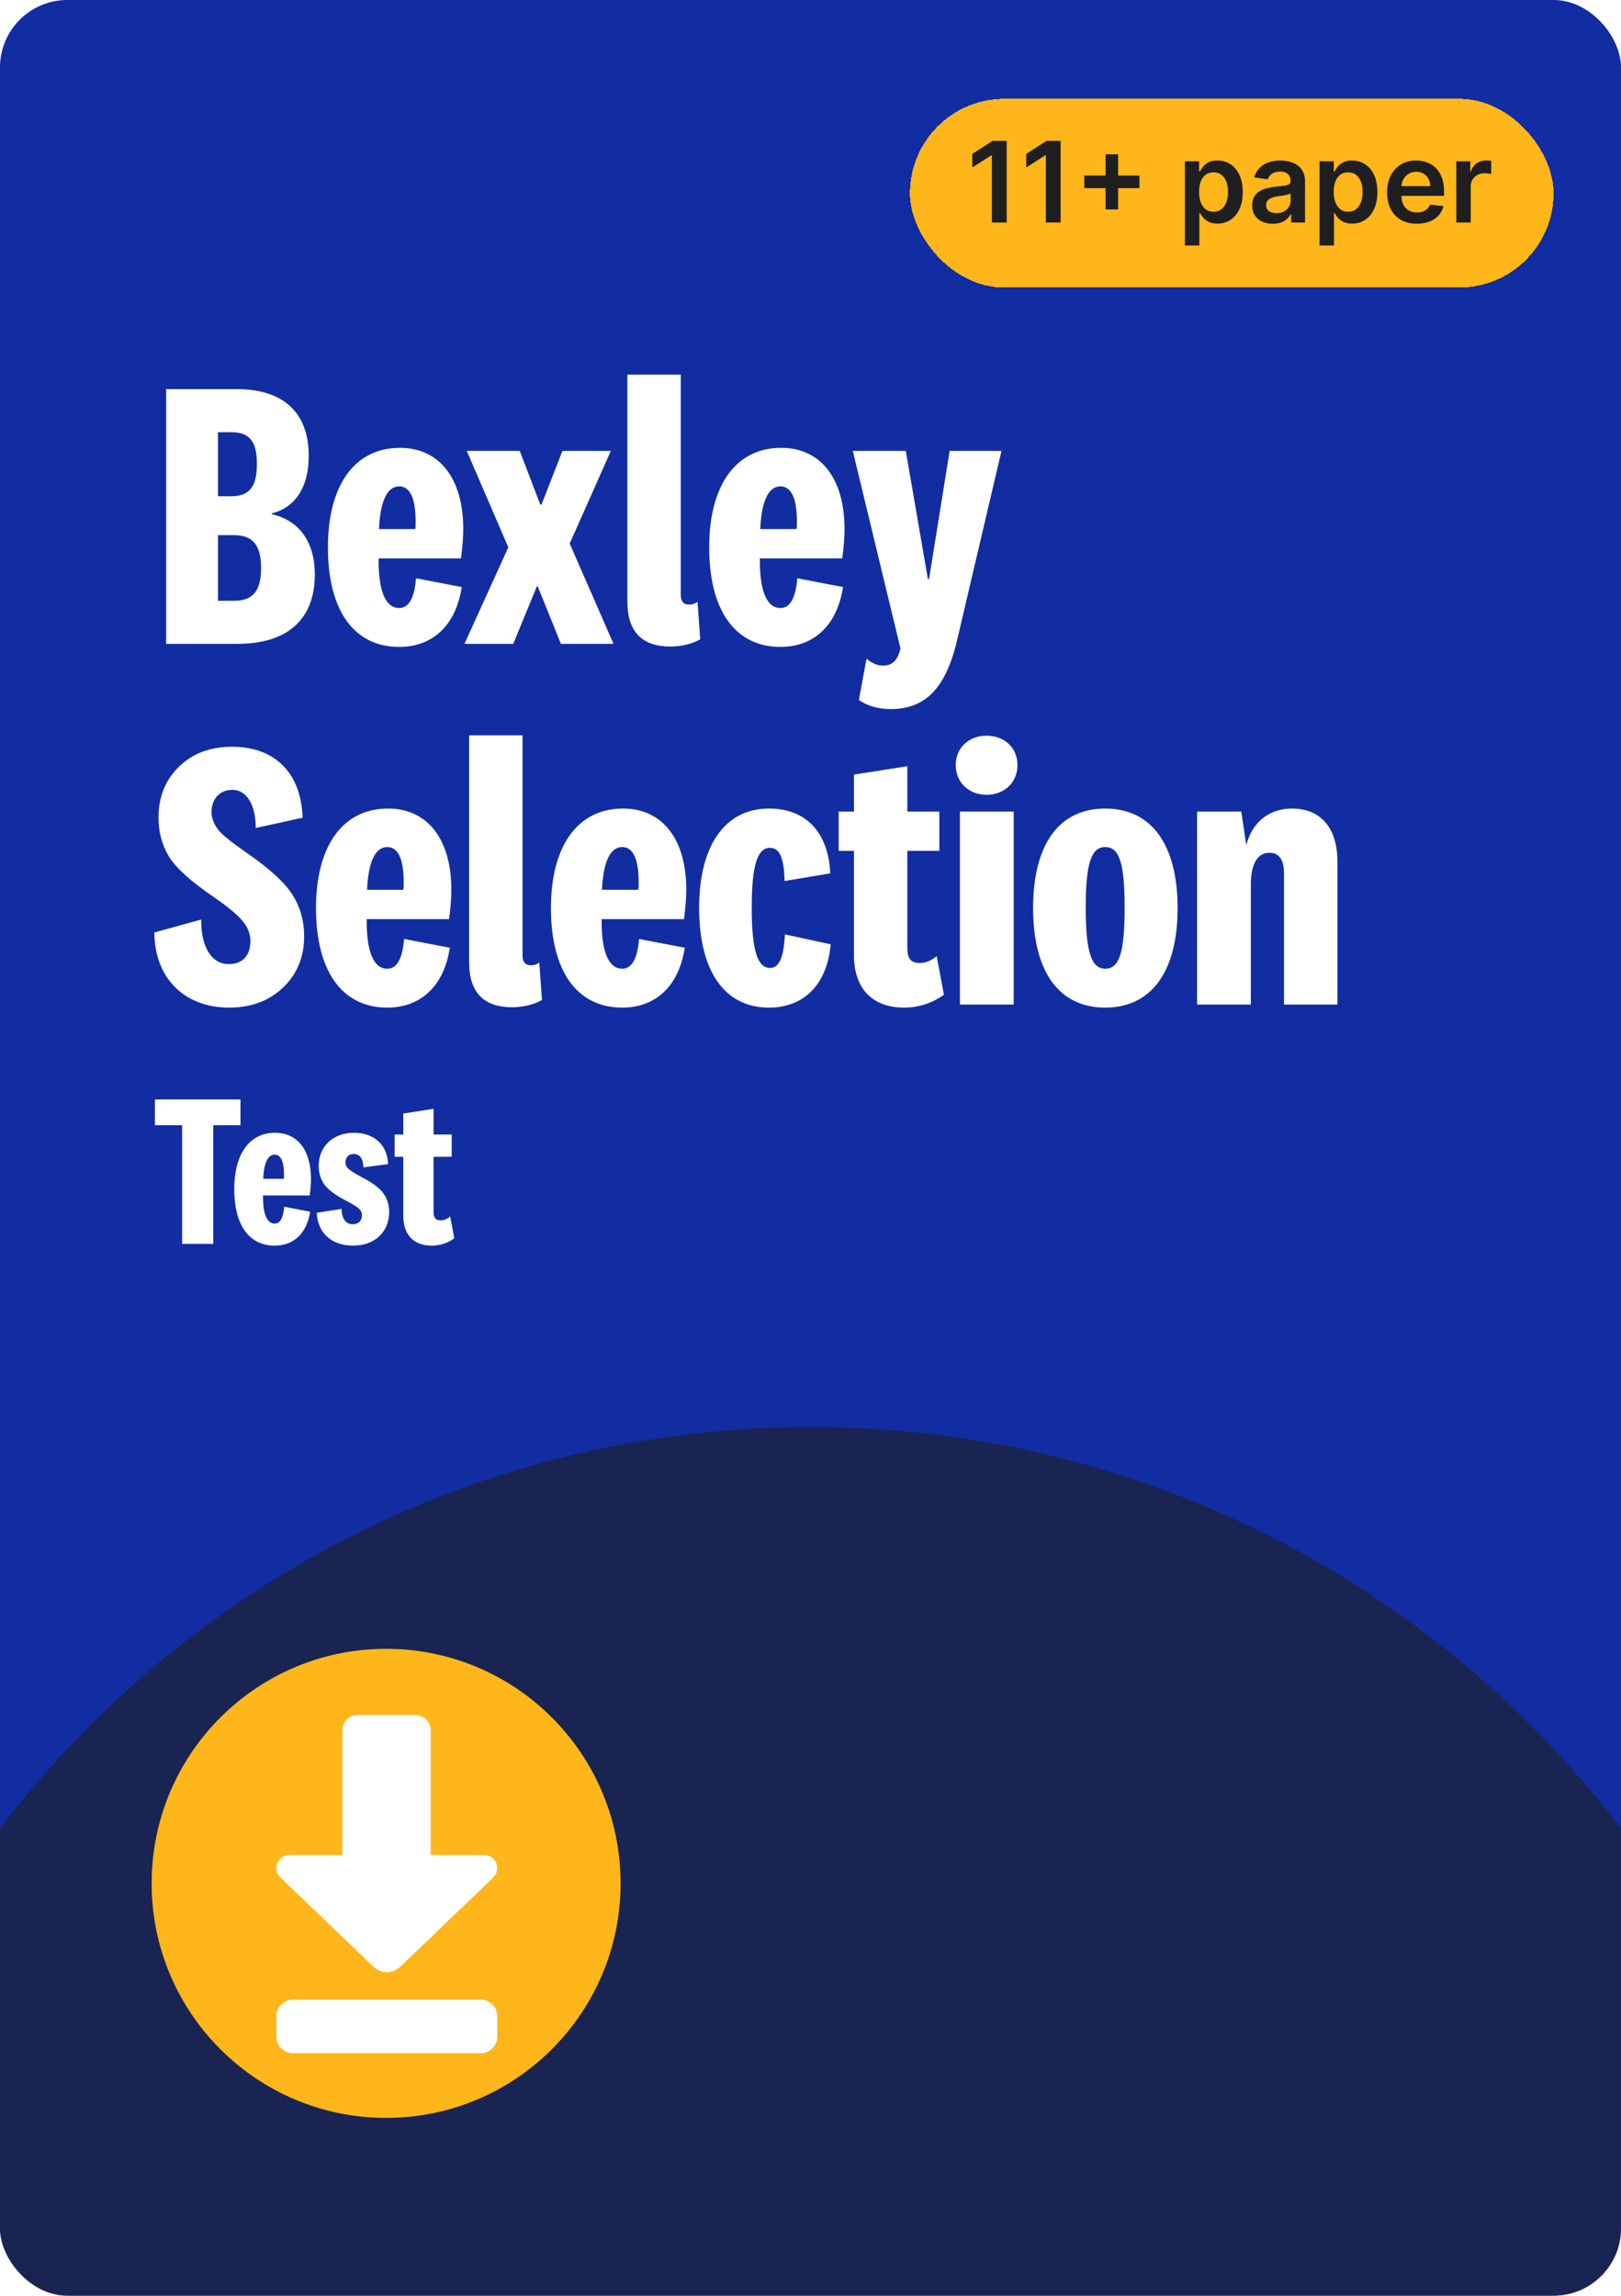
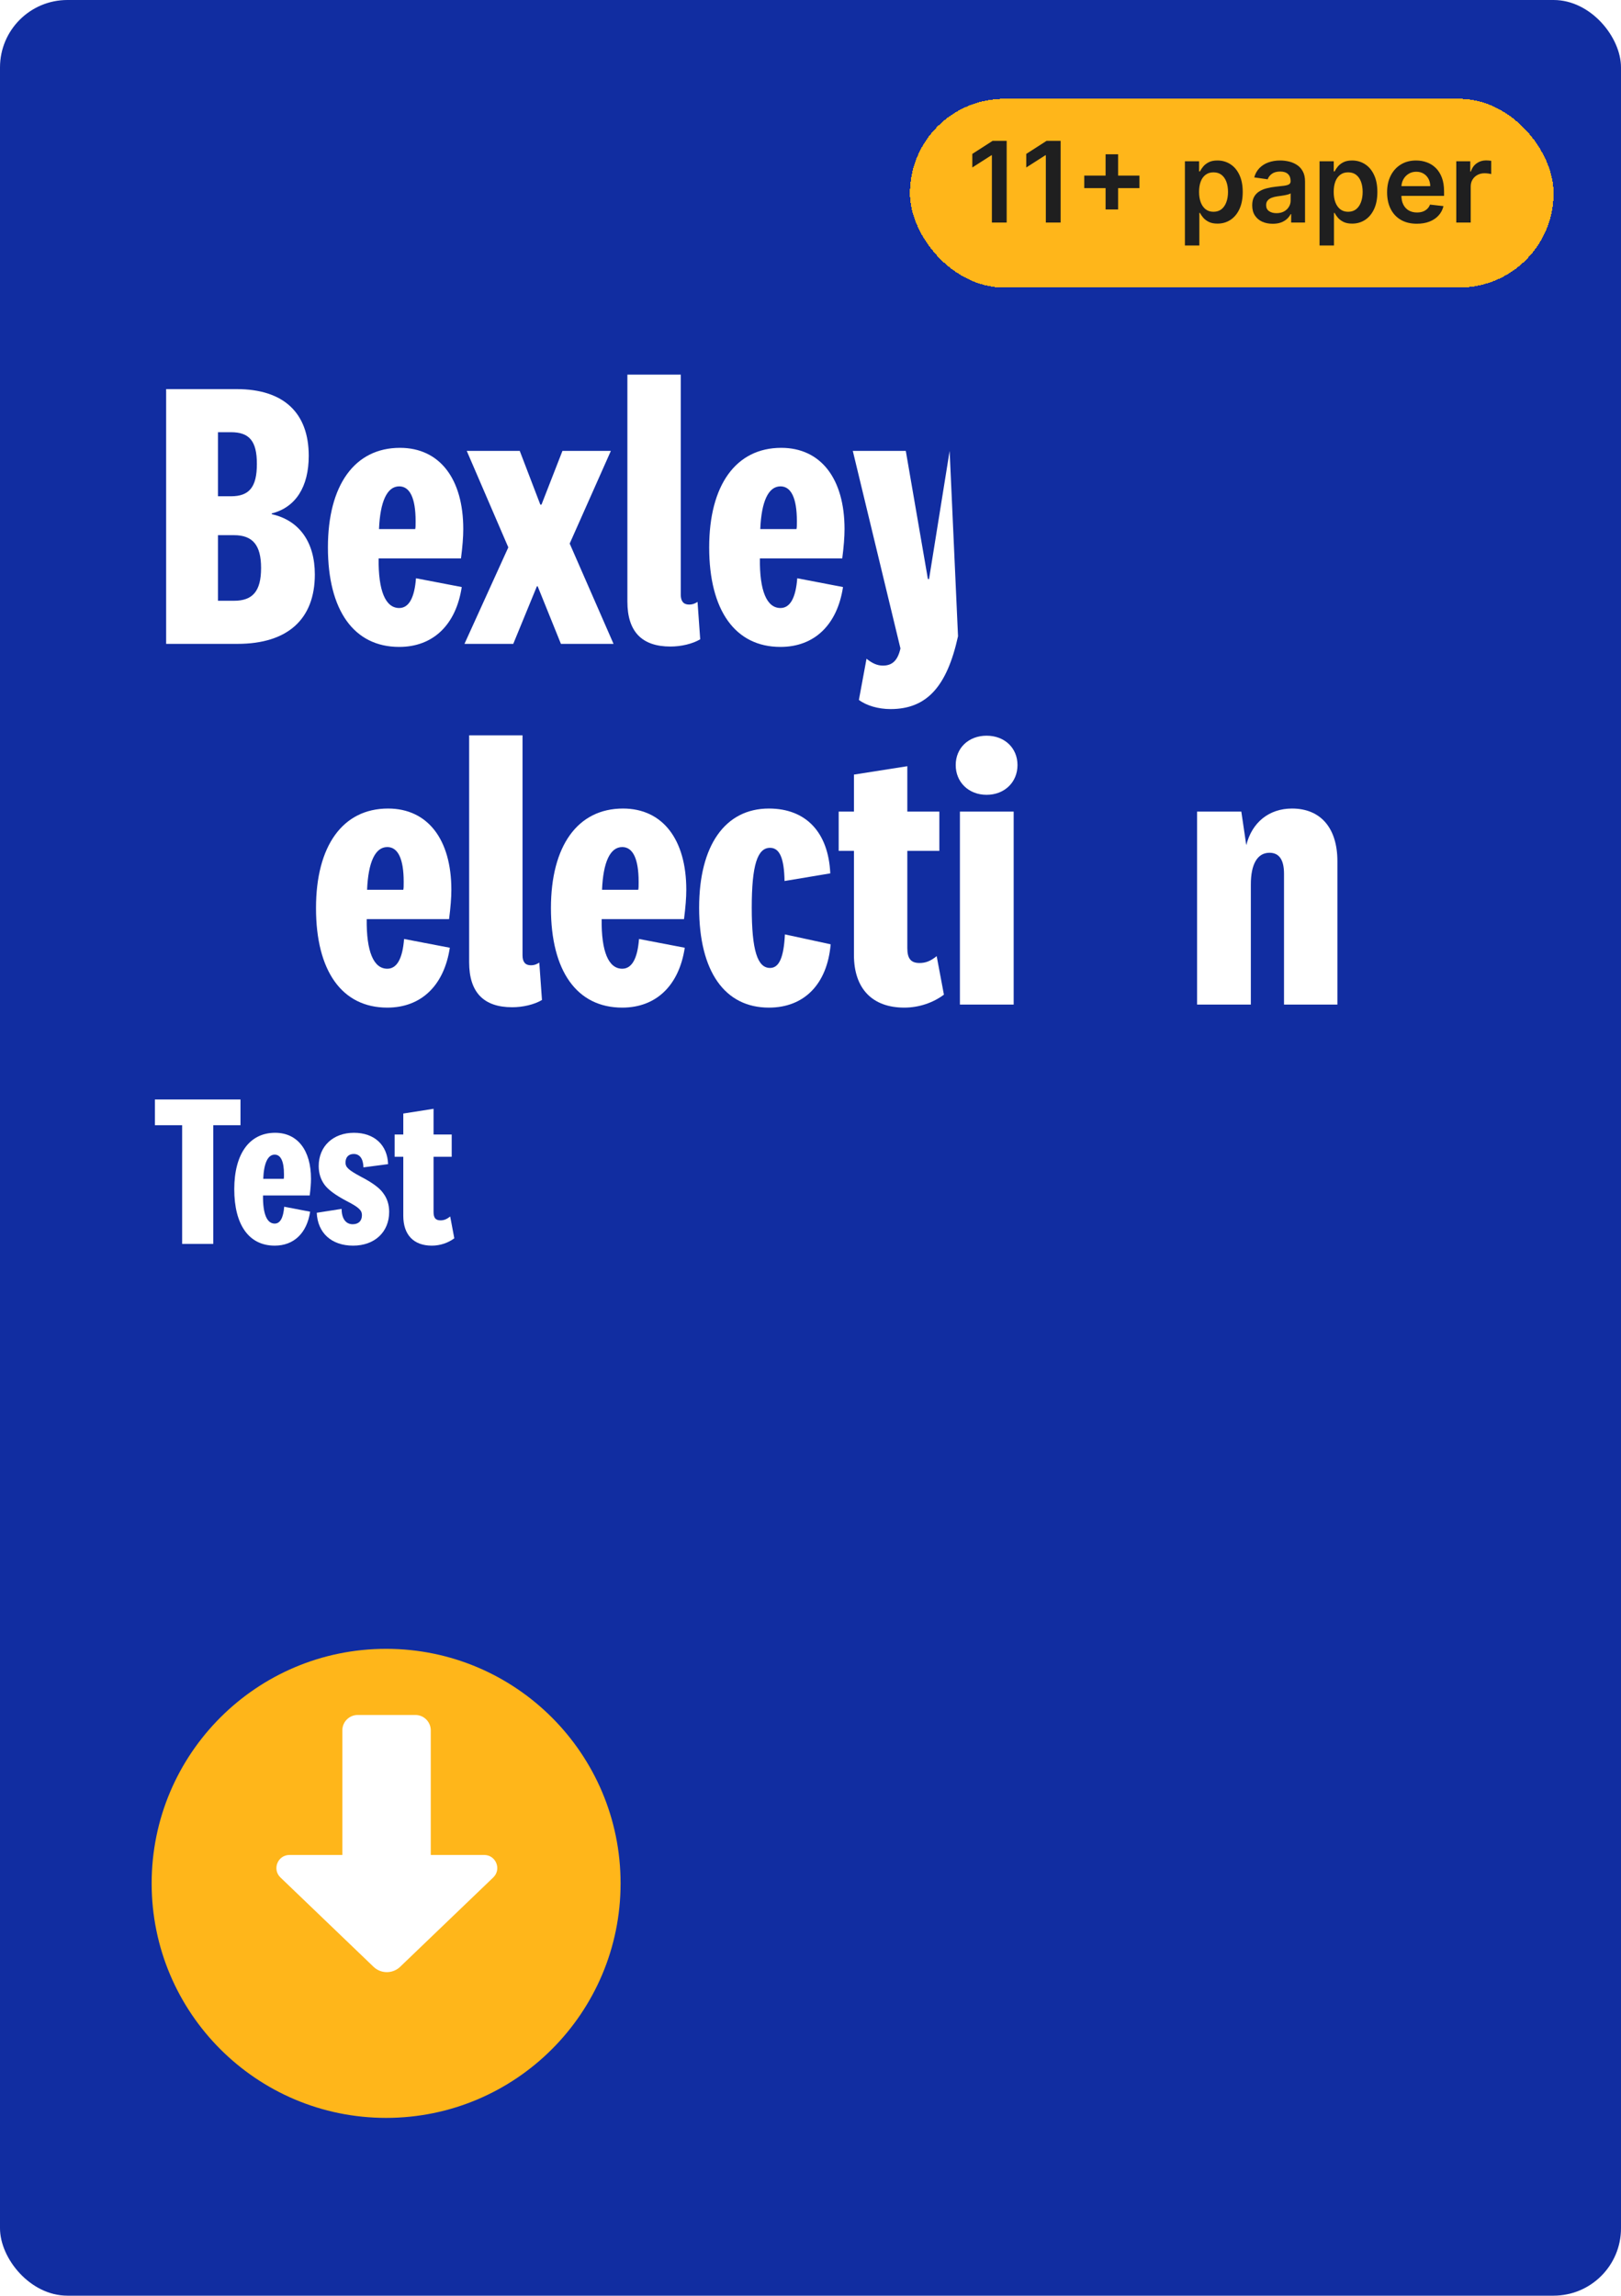
<svg xmlns="http://www.w3.org/2000/svg" fill="none" height="681" viewBox="0 0 481 681" width="481">
  <g clip-path="url(#clip0_11222_1082)">
    <path d="M0 20C0 8.954 8.954 0 20 0H461C472.046 0 481 8.954 481 20V661C481 672.046 472.046 681 461 681H20C8.954 681 0 672.046 0 661V20Z" fill="#112DA1" />
-     <path d="M542.891 725.717C542.891 558.712 407.506 423.327 240.5 423.327C73.494 423.327 -61.891 558.712 -61.891 725.717C-61.891 892.723 73.494 1028.11 240.5 1028.11C407.506 1028.11 542.891 892.723 542.891 725.717Z" fill="#1F1F1F" opacity="0.6" />
-     <path d="M268.776 133.754L275.338 171.767H275.677L281.786 133.754H297.172L284.275 188.737C280.994 203.671 274.998 210.346 264.25 210.346C260.63 210.346 257.123 209.327 254.86 207.63L257.123 195.412C258.82 196.77 260.291 197.448 261.988 197.448C264.816 197.448 266.4 195.865 267.192 192.357L253.05 133.754H268.776Z" fill="white" />
+     <path d="M268.776 133.754L275.338 171.767H275.677L281.786 133.754L284.275 188.737C280.994 203.671 274.998 210.346 264.25 210.346C260.63 210.346 257.123 209.327 254.86 207.63L257.123 195.412C258.82 196.77 260.291 197.448 261.988 197.448C264.816 197.448 266.4 195.865 267.192 192.357L253.05 133.754H268.776Z" fill="white" />
    <path d="M231.592 180.366C234.421 180.366 236.118 177.424 236.57 171.541L250.146 174.143C248.449 185.343 241.661 191.905 231.592 191.905C218.129 191.905 210.436 181.044 210.436 162.377C210.436 143.937 218.356 132.85 231.818 132.85C243.584 132.85 250.599 142.013 250.599 156.947C250.599 159.323 250.372 162.151 249.92 165.658H225.483C225.37 175.275 227.519 180.366 231.592 180.366ZM231.592 144.276C227.972 144.276 225.936 148.801 225.596 156.947H236.344C236.457 156.381 236.457 155.929 236.457 154.571C236.457 147.783 234.76 144.276 231.592 144.276Z" fill="white" />
    <path d="M204.492 179.347C205.397 179.347 206.076 179.121 206.981 178.555L207.773 189.642C205.511 191 202.117 191.792 198.949 191.792C190.464 191.792 186.165 187.38 186.165 178.442V111.128H202.003V176.406C202.003 178.329 202.795 179.347 204.492 179.347Z" fill="white" />
    <path d="M169.045 161.246L182.056 191H166.443L159.542 173.917H159.316L152.302 191H137.821L150.831 162.377L138.499 133.754H154.225L160.334 149.706H160.673L166.896 133.754H181.264L169.045 161.246Z" fill="white" />
    <path d="M118.459 180.366C121.287 180.366 122.984 177.424 123.437 171.541L137.013 174.143C135.316 185.343 128.528 191.905 118.459 191.905C104.996 191.905 97.303 181.044 97.303 162.377C97.303 143.937 105.222 132.85 118.685 132.85C130.451 132.85 137.465 142.013 137.465 156.947C137.465 159.323 137.239 162.151 136.786 165.658H112.35C112.237 175.275 114.386 180.366 118.459 180.366ZM118.459 144.276C114.839 144.276 112.802 148.801 112.463 156.947H123.211C123.324 156.381 123.324 155.929 123.324 154.571C123.324 147.783 121.627 144.276 118.459 144.276Z" fill="white" />
    <path d="M91.611 135.225C91.611 144.389 87.764 150.498 80.637 152.308V152.534C88.783 154.345 93.421 160.793 93.421 170.41C93.421 183.646 85.389 191 70.455 191H49.299V115.427H70.229C84.144 115.427 91.611 122.441 91.611 135.225ZM68.532 128.211H64.685V147.217H68.532C73.962 147.217 76.225 144.502 76.225 137.601C76.225 130.813 73.962 128.211 68.532 128.211ZM69.437 158.757H64.685V178.216H69.437C74.98 178.216 77.469 175.387 77.469 168.486C77.469 161.698 74.98 158.757 69.437 158.757Z" fill="white" />
    <path d="M355.212 298V240.755H368.336L369.807 250.71C371.504 243.922 376.595 239.85 383.383 239.85C391.868 239.85 396.845 245.619 396.845 255.462V298H381.007V259.195C381.007 255.009 379.536 252.973 376.708 252.973C373.087 252.973 371.164 256.367 371.164 262.363V298H355.212Z" fill="white" />
-     <path d="M327.938 239.85C341.627 239.85 349.433 250.484 349.433 269.377C349.433 288.271 341.627 298.905 327.938 298.905C314.248 298.905 306.555 288.271 306.555 269.377C306.555 250.484 314.248 239.85 327.938 239.85ZM327.938 287.366C332.124 287.366 333.707 282.614 333.707 269.377C333.707 255.915 332.124 251.276 327.938 251.276C323.752 251.276 322.168 256.254 322.168 269.377C322.168 282.388 323.865 287.366 327.938 287.366Z" fill="white" />
    <path d="M292.755 218.241C298.072 218.241 301.919 221.861 301.919 226.952C301.919 232.043 298.072 235.777 292.755 235.777C287.438 235.777 283.591 232.043 283.591 226.952C283.591 221.861 287.438 218.241 292.755 218.241ZM300.787 298H284.836V240.755H300.787V298Z" fill="white" />
    <path d="M272.85 285.668C274.66 285.668 276.131 285.103 277.941 283.632L280.09 295.058C276.923 297.434 272.737 298.905 268.324 298.905C258.821 298.905 253.391 293.248 253.391 283.292V252.407H248.865V240.754H253.391V229.78L269.229 227.292V240.754H278.733V252.407H269.229V281.256C269.229 284.311 270.248 285.668 272.85 285.668Z" fill="white" />
    <path d="M228.157 298.905C215.033 298.905 207.453 288.158 207.453 269.264C207.453 250.824 215.146 239.85 228.157 239.85C239.131 239.85 245.806 246.864 246.371 259.082L232.795 261.345C232.682 254.557 231.325 251.502 228.496 251.502C224.763 251.502 223.066 256.593 223.066 269.264C223.066 281.935 224.763 287.139 228.496 287.139C231.211 287.139 232.569 283.972 232.908 277.184L246.484 280.125C245.466 291.891 238.678 298.905 228.157 298.905Z" fill="white" />
    <path d="M184.637 287.366C187.466 287.366 189.163 284.424 189.615 278.541L203.191 281.143C201.494 292.343 194.706 298.905 184.637 298.905C171.175 298.905 163.481 288.044 163.481 269.377C163.481 250.937 171.401 239.85 184.864 239.85C196.63 239.85 203.644 249.013 203.644 263.947C203.644 266.323 203.418 269.151 202.965 272.658H178.528C178.415 282.275 180.565 287.366 184.637 287.366ZM184.637 251.276C181.017 251.276 178.981 255.801 178.641 263.947H189.389C189.502 263.381 189.502 262.929 189.502 261.571C189.502 254.783 187.805 251.276 184.637 251.276Z" fill="white" />
    <path d="M157.538 286.347C158.443 286.347 159.121 286.121 160.026 285.555L160.818 296.642C158.556 298 155.162 298.792 151.994 298.792C143.509 298.792 139.21 294.38 139.21 285.442V218.128H155.049V283.406C155.049 285.329 155.841 286.347 157.538 286.347Z" fill="white" />
    <path d="M114.924 287.366C117.752 287.366 119.449 284.424 119.901 278.541L133.477 281.143C131.78 292.343 124.992 298.905 114.924 298.905C101.461 298.905 93.768 288.044 93.768 269.377C93.768 250.937 101.687 239.85 115.15 239.85C126.916 239.85 133.93 249.013 133.93 263.947C133.93 266.323 133.704 269.151 133.251 272.658H108.814C108.701 282.275 110.851 287.366 114.924 287.366ZM114.924 251.276C111.303 251.276 109.267 255.801 108.927 263.947H119.675C119.788 263.381 119.788 262.929 119.788 261.571C119.788 254.783 118.091 251.276 114.924 251.276Z" fill="white" />
-     <path d="M90.253 277.749C90.253 283.972 88.104 289.063 83.918 293.022C79.732 296.982 74.415 298.905 67.966 298.905C54.73 298.905 45.905 290.194 45.792 276.618L59.707 272.771C59.594 280.804 62.762 286.008 67.853 286.008C71.926 286.008 74.302 283.519 74.302 279.107C74.302 277.184 73.623 275.26 72.265 273.563C70.908 271.753 67.966 269.264 63.441 266.097C56.766 261.571 52.354 257.612 50.204 254.218C48.055 250.71 47.036 246.864 47.036 242.565C47.036 236.342 49.073 231.365 53.146 227.405C57.218 223.445 62.423 221.522 68.871 221.522C81.655 221.522 89.348 229.328 89.801 242.565L75.885 245.619C75.885 238.718 73.17 234.306 68.984 234.306C65.251 234.306 62.762 236.908 62.762 240.981C62.762 242.678 63.441 244.375 64.685 246.072C65.93 247.656 68.758 249.918 73.17 252.973C80.071 257.725 84.597 261.911 86.859 265.531C89.122 269.151 90.253 273.224 90.253 277.749Z" fill="white" />
    <path d="M130.699 362.01C131.725 362.01 132.559 361.689 133.585 360.855L134.803 367.333C133.008 368.68 130.635 369.513 128.133 369.513C122.746 369.513 119.668 366.307 119.668 360.663V343.155H117.103V336.549H119.668V330.328L128.647 328.917V336.549H134.034V343.155H128.647V359.509C128.647 361.24 129.224 362.01 130.699 362.01Z" fill="white" />
    <path d="M104.766 369.513C98.353 369.513 94.249 365.729 93.992 359.765L101.367 358.611C101.367 361.432 102.586 363.164 104.638 363.164C106.37 363.164 107.396 362.202 107.396 360.47C107.396 359.124 106.69 358.226 102.778 356.238C99.507 354.506 97.327 352.903 96.237 351.364C95.146 349.824 94.569 348.029 94.569 345.912C94.569 340.012 98.866 336.036 105.023 336.036C111.116 336.036 114.964 339.691 115.156 345.335L107.845 346.297C107.781 343.732 106.754 342.321 104.959 342.321C103.42 342.321 102.522 343.283 102.522 344.886C102.522 346.169 103.227 347.002 107.075 349.055C110.41 350.786 112.655 352.39 113.745 353.993C114.899 355.532 115.477 357.392 115.477 359.508C115.477 365.473 111.18 369.513 104.766 369.513Z" fill="white" />
    <path d="M81.507 362.972C83.11 362.972 84.072 361.304 84.329 357.969L92.025 359.444C91.063 365.793 87.215 369.513 81.507 369.513C73.875 369.513 69.514 363.356 69.514 352.774C69.514 342.321 74.004 336.036 81.635 336.036C88.305 336.036 92.281 341.23 92.281 349.696C92.281 351.043 92.153 352.646 91.897 354.634H78.044C77.98 360.086 79.198 362.972 81.507 362.972ZM81.507 342.513C79.455 342.513 78.3 345.078 78.108 349.696H84.201C84.265 349.375 84.265 349.119 84.265 348.349C84.265 344.501 83.303 342.513 81.507 342.513Z" fill="white" />
    <path d="M71.359 333.791H63.278V369H54.043V333.791H45.962V326.159H71.359V333.791Z" fill="white" />
    <g filter="url(#filter0_d_11222_1082)">
      <path d="M184.146 556.289C184.146 594.713 152.997 625.861 114.573 625.861C76.149 625.861 45 594.713 45 556.289C45 517.865 76.149 486.716 114.573 486.716C152.997 486.716 184.146 517.865 184.146 556.289Z" fill="#FFB61A" />
      <path clip-rule="evenodd" d="M106.146 506.339C103.626 506.339 101.583 508.382 101.583 510.903V547.865H85.903C82.408 547.865 80.696 552.124 83.218 554.543L110.839 581.039C113.045 583.156 116.529 583.156 118.736 581.039L146.357 554.543C148.879 552.124 147.167 547.865 143.672 547.865H127.821V510.903C127.821 508.382 125.778 506.339 123.258 506.339H106.146Z" fill="white" fill-rule="evenodd" />
-       <path d="M82.017 595.717C82.017 592.982 84.235 590.764 86.97 590.764H142.607C145.342 590.764 147.56 592.982 147.56 595.717V601.731C147.56 604.467 145.342 606.684 142.607 606.684H86.97C84.235 606.684 82.017 604.467 82.017 601.731V595.717Z" fill="white" />
    </g>
    <g filter="url(#filter1_d_11222_1082)">
      <rect fill="#FFB61A" height="56" rx="28" shape-rendering="crispEdges" width="191" x="270" y="26" />
      <path d="M432.123 62.708V44.536H436.275V47.564H436.464C436.796 46.515 437.364 45.707 438.168 45.139C438.981 44.563 439.907 44.275 440.948 44.275C441.185 44.275 441.449 44.287 441.741 44.311C442.041 44.327 442.289 44.354 442.486 44.394V48.333C442.305 48.27 442.017 48.215 441.623 48.168C441.236 48.112 440.862 48.085 440.499 48.085C439.718 48.085 439.016 48.255 438.393 48.594C437.778 48.925 437.293 49.386 436.938 49.978C436.583 50.569 436.405 51.252 436.405 52.025V62.708H432.123Z" fill="#1F1F1F" />
      <path d="M420.419 63.063C418.597 63.063 417.023 62.684 415.698 61.927C414.381 61.162 413.368 60.081 412.658 58.685C411.948 57.281 411.593 55.629 411.593 53.728C411.593 51.859 411.948 50.218 412.658 48.806C413.376 47.387 414.377 46.282 415.663 45.494C416.948 44.697 418.459 44.299 420.194 44.299C421.314 44.299 422.371 44.48 423.365 44.843C424.366 45.198 425.25 45.75 426.015 46.499C426.788 47.249 427.395 48.203 427.837 49.362C428.278 50.514 428.499 51.886 428.499 53.48V54.793H413.604V51.906H424.394C424.386 51.086 424.209 50.356 423.862 49.717C423.515 49.071 423.03 48.562 422.406 48.191C421.791 47.821 421.073 47.635 420.253 47.635C419.378 47.635 418.609 47.848 417.946 48.274C417.284 48.692 416.767 49.244 416.396 49.93C416.034 50.609 415.848 51.354 415.84 52.166V54.686C415.84 55.743 416.034 56.65 416.42 57.407C416.806 58.157 417.347 58.733 418.041 59.135C418.735 59.529 419.547 59.726 420.478 59.726C421.101 59.726 421.665 59.639 422.17 59.466C422.675 59.285 423.112 59.02 423.483 58.673C423.854 58.326 424.134 57.896 424.323 57.384L428.322 57.833C428.069 58.89 427.588 59.813 426.879 60.602C426.177 61.383 425.277 61.99 424.181 62.424C423.085 62.85 421.831 63.063 420.419 63.063Z" fill="#1F1F1F" />
      <path d="M391.552 69.522V44.535H395.763V47.541H396.012C396.233 47.099 396.544 46.63 396.946 46.133C397.349 45.628 397.893 45.198 398.579 44.843C399.265 44.48 400.141 44.299 401.206 44.299C402.609 44.299 403.875 44.658 405.003 45.375C406.139 46.085 407.038 47.138 407.701 48.534C408.371 49.922 408.706 51.626 408.706 53.645C408.706 55.641 408.379 57.337 407.724 58.733C407.07 60.129 406.178 61.193 405.051 61.927C403.923 62.66 402.645 63.027 401.217 63.027C400.176 63.027 399.313 62.854 398.626 62.507C397.94 62.16 397.388 61.742 396.97 61.252C396.56 60.756 396.24 60.286 396.012 59.845H395.834V69.522H391.552ZM395.751 53.622C395.751 54.797 395.917 55.826 396.248 56.709C396.588 57.593 397.073 58.283 397.704 58.78C398.342 59.269 399.115 59.513 400.022 59.513C400.969 59.513 401.762 59.261 402.4 58.756C403.039 58.243 403.52 57.545 403.844 56.662C404.175 55.771 404.341 54.757 404.341 53.622C404.341 52.494 404.179 51.492 403.856 50.617C403.532 49.741 403.051 49.055 402.412 48.558C401.773 48.061 400.977 47.813 400.022 47.813C399.107 47.813 398.331 48.053 397.692 48.534C397.053 49.015 396.568 49.69 396.237 50.557C395.913 51.425 395.751 52.446 395.751 53.622Z" fill="#1F1F1F" />
      <path d="M377.65 63.074C376.499 63.074 375.461 62.869 374.539 62.459C373.624 62.041 372.898 61.426 372.362 60.614C371.833 59.801 371.569 58.8 371.569 57.609C371.569 56.583 371.758 55.735 372.137 55.065C372.516 54.395 373.032 53.858 373.687 53.456C374.341 53.054 375.079 52.75 375.899 52.545C376.727 52.332 377.583 52.178 378.466 52.084C379.531 51.973 380.395 51.874 381.057 51.788C381.72 51.693 382.201 51.551 382.501 51.362C382.808 51.165 382.962 50.861 382.962 50.451V50.38C382.962 49.489 382.698 48.798 382.17 48.309C381.641 47.821 380.88 47.576 379.886 47.576C378.837 47.576 378.005 47.805 377.39 48.262C376.783 48.72 376.372 49.26 376.159 49.883L372.161 49.315C372.476 48.211 372.997 47.288 373.722 46.547C374.448 45.797 375.335 45.237 376.384 44.867C377.433 44.488 378.593 44.299 379.863 44.299C380.738 44.299 381.61 44.401 382.477 44.606C383.345 44.812 384.137 45.151 384.855 45.624C385.573 46.089 386.149 46.724 386.582 47.529C387.024 48.333 387.245 49.339 387.245 50.545V62.708H383.128V60.211H382.986C382.726 60.716 382.359 61.189 381.886 61.631C381.42 62.065 380.833 62.416 380.123 62.684C379.421 62.944 378.597 63.074 377.65 63.074ZM378.762 59.927C379.622 59.927 380.367 59.758 380.998 59.419C381.629 59.072 382.114 58.614 382.453 58.046C382.801 57.478 382.974 56.859 382.974 56.189V54.047C382.84 54.158 382.611 54.26 382.288 54.355C381.972 54.45 381.617 54.532 381.223 54.603C380.829 54.675 380.438 54.738 380.052 54.793C379.665 54.848 379.33 54.895 379.046 54.935C378.407 55.022 377.836 55.163 377.331 55.361C376.826 55.558 376.428 55.834 376.136 56.189C375.844 56.536 375.698 56.986 375.698 57.538C375.698 58.326 375.986 58.922 376.562 59.324C377.137 59.726 377.871 59.927 378.762 59.927Z" fill="#1F1F1F" />
      <path d="M351.599 69.522V44.535H355.81V47.541H356.059C356.28 47.099 356.591 46.63 356.994 46.133C357.396 45.628 357.94 45.198 358.626 44.843C359.312 44.48 360.188 44.299 361.253 44.299C362.657 44.299 363.922 44.658 365.05 45.375C366.186 46.085 367.085 47.138 367.748 48.534C368.418 49.922 368.753 51.626 368.753 53.645C368.753 55.641 368.426 57.337 367.771 58.733C367.117 60.129 366.226 61.193 365.098 61.927C363.97 62.66 362.692 63.027 361.264 63.027C360.223 63.027 359.36 62.854 358.673 62.507C357.987 62.16 357.435 61.742 357.017 61.252C356.607 60.756 356.288 60.286 356.059 59.845H355.881V69.522H351.599ZM355.799 53.622C355.799 54.797 355.964 55.826 356.295 56.709C356.635 57.593 357.12 58.283 357.751 58.78C358.39 59.269 359.163 59.513 360.07 59.513C361.016 59.513 361.809 59.261 362.448 58.756C363.086 58.243 363.568 57.545 363.891 56.662C364.222 55.771 364.388 54.757 364.388 53.622C364.388 52.494 364.226 51.492 363.903 50.617C363.579 49.741 363.098 49.055 362.459 48.558C361.821 48.061 361.024 47.813 360.07 47.813C359.155 47.813 358.378 48.053 357.739 48.534C357.1 49.015 356.615 49.69 356.284 50.557C355.96 51.425 355.799 52.446 355.799 53.622Z" fill="#1F1F1F" />
      <path d="M328.064 58.827V42.453H331.779V58.827H328.064ZM321.735 52.498V48.783H338.109V52.498H321.735Z" fill="#1F1F1F" />
      <path d="M314.719 38.478V62.708H310.329V42.749H310.187L304.521 46.369V42.347L310.542 38.478H314.719Z" fill="#1F1F1F" />
      <path d="M298.712 38.478V62.708H294.322V42.749H294.18L288.513 46.369V42.347L294.535 38.478H298.712Z" fill="#1F1F1F" />
    </g>
  </g>
  <defs>
    <filter color-interpolation-filters="sRGB" filterUnits="userSpaceOnUse" height="176.721" id="filter0_d_11222_1082" width="176.721" x="26.212" y="470.328">
      <feFlood flood-opacity="0" result="BackgroundImageFix" />
      <feColorMatrix in="SourceAlpha" result="hardAlpha" type="matrix" values="0 0 0 0 0 0 0 0 0 0 0 0 0 0 0 0 0 0 127 0" />
      <feOffset dy="2.4" />
      <feGaussianBlur stdDeviation="9.394" />
      <feComposite in2="hardAlpha" operator="out" />
      <feColorMatrix type="matrix" values="0 0 0 0 0 0 0 0 0 0 0 0 0 0 0 0 0 0 0.12 0" />
      <feBlend in2="BackgroundImageFix" mode="normal" result="effect1_dropShadow_11222_1082" />
      <feBlend in="SourceGraphic" in2="effect1_dropShadow_11222_1082" mode="normal" result="shape" />
    </filter>
    <filter color-interpolation-filters="sRGB" filterUnits="userSpaceOnUse" height="86.148" id="filter1_d_11222_1082" width="221.148" x="254.926" y="14.235">
      <feFlood flood-opacity="0" result="BackgroundImageFix" />
      <feColorMatrix in="SourceAlpha" result="hardAlpha" type="matrix" values="0 0 0 0 0 0 0 0 0 0 0 0 0 0 0 0 0 0 127 0" />
      <feOffset dy="3.309" />
      <feGaussianBlur stdDeviation="7.537" />
      <feComposite in2="hardAlpha" operator="out" />
      <feColorMatrix type="matrix" values="0 0 0 0 0 0 0 0 0 0 0 0 0 0 0 0 0 0 0.12 0" />
      <feBlend in2="BackgroundImageFix" mode="normal" result="effect1_dropShadow_11222_1082" />
      <feBlend in="SourceGraphic" in2="effect1_dropShadow_11222_1082" mode="normal" result="shape" />
    </filter>
    <clipPath id="clip0_11222_1082">
      <rect fill="white" height="681" rx="20" width="481" />
    </clipPath>
  </defs>
</svg>